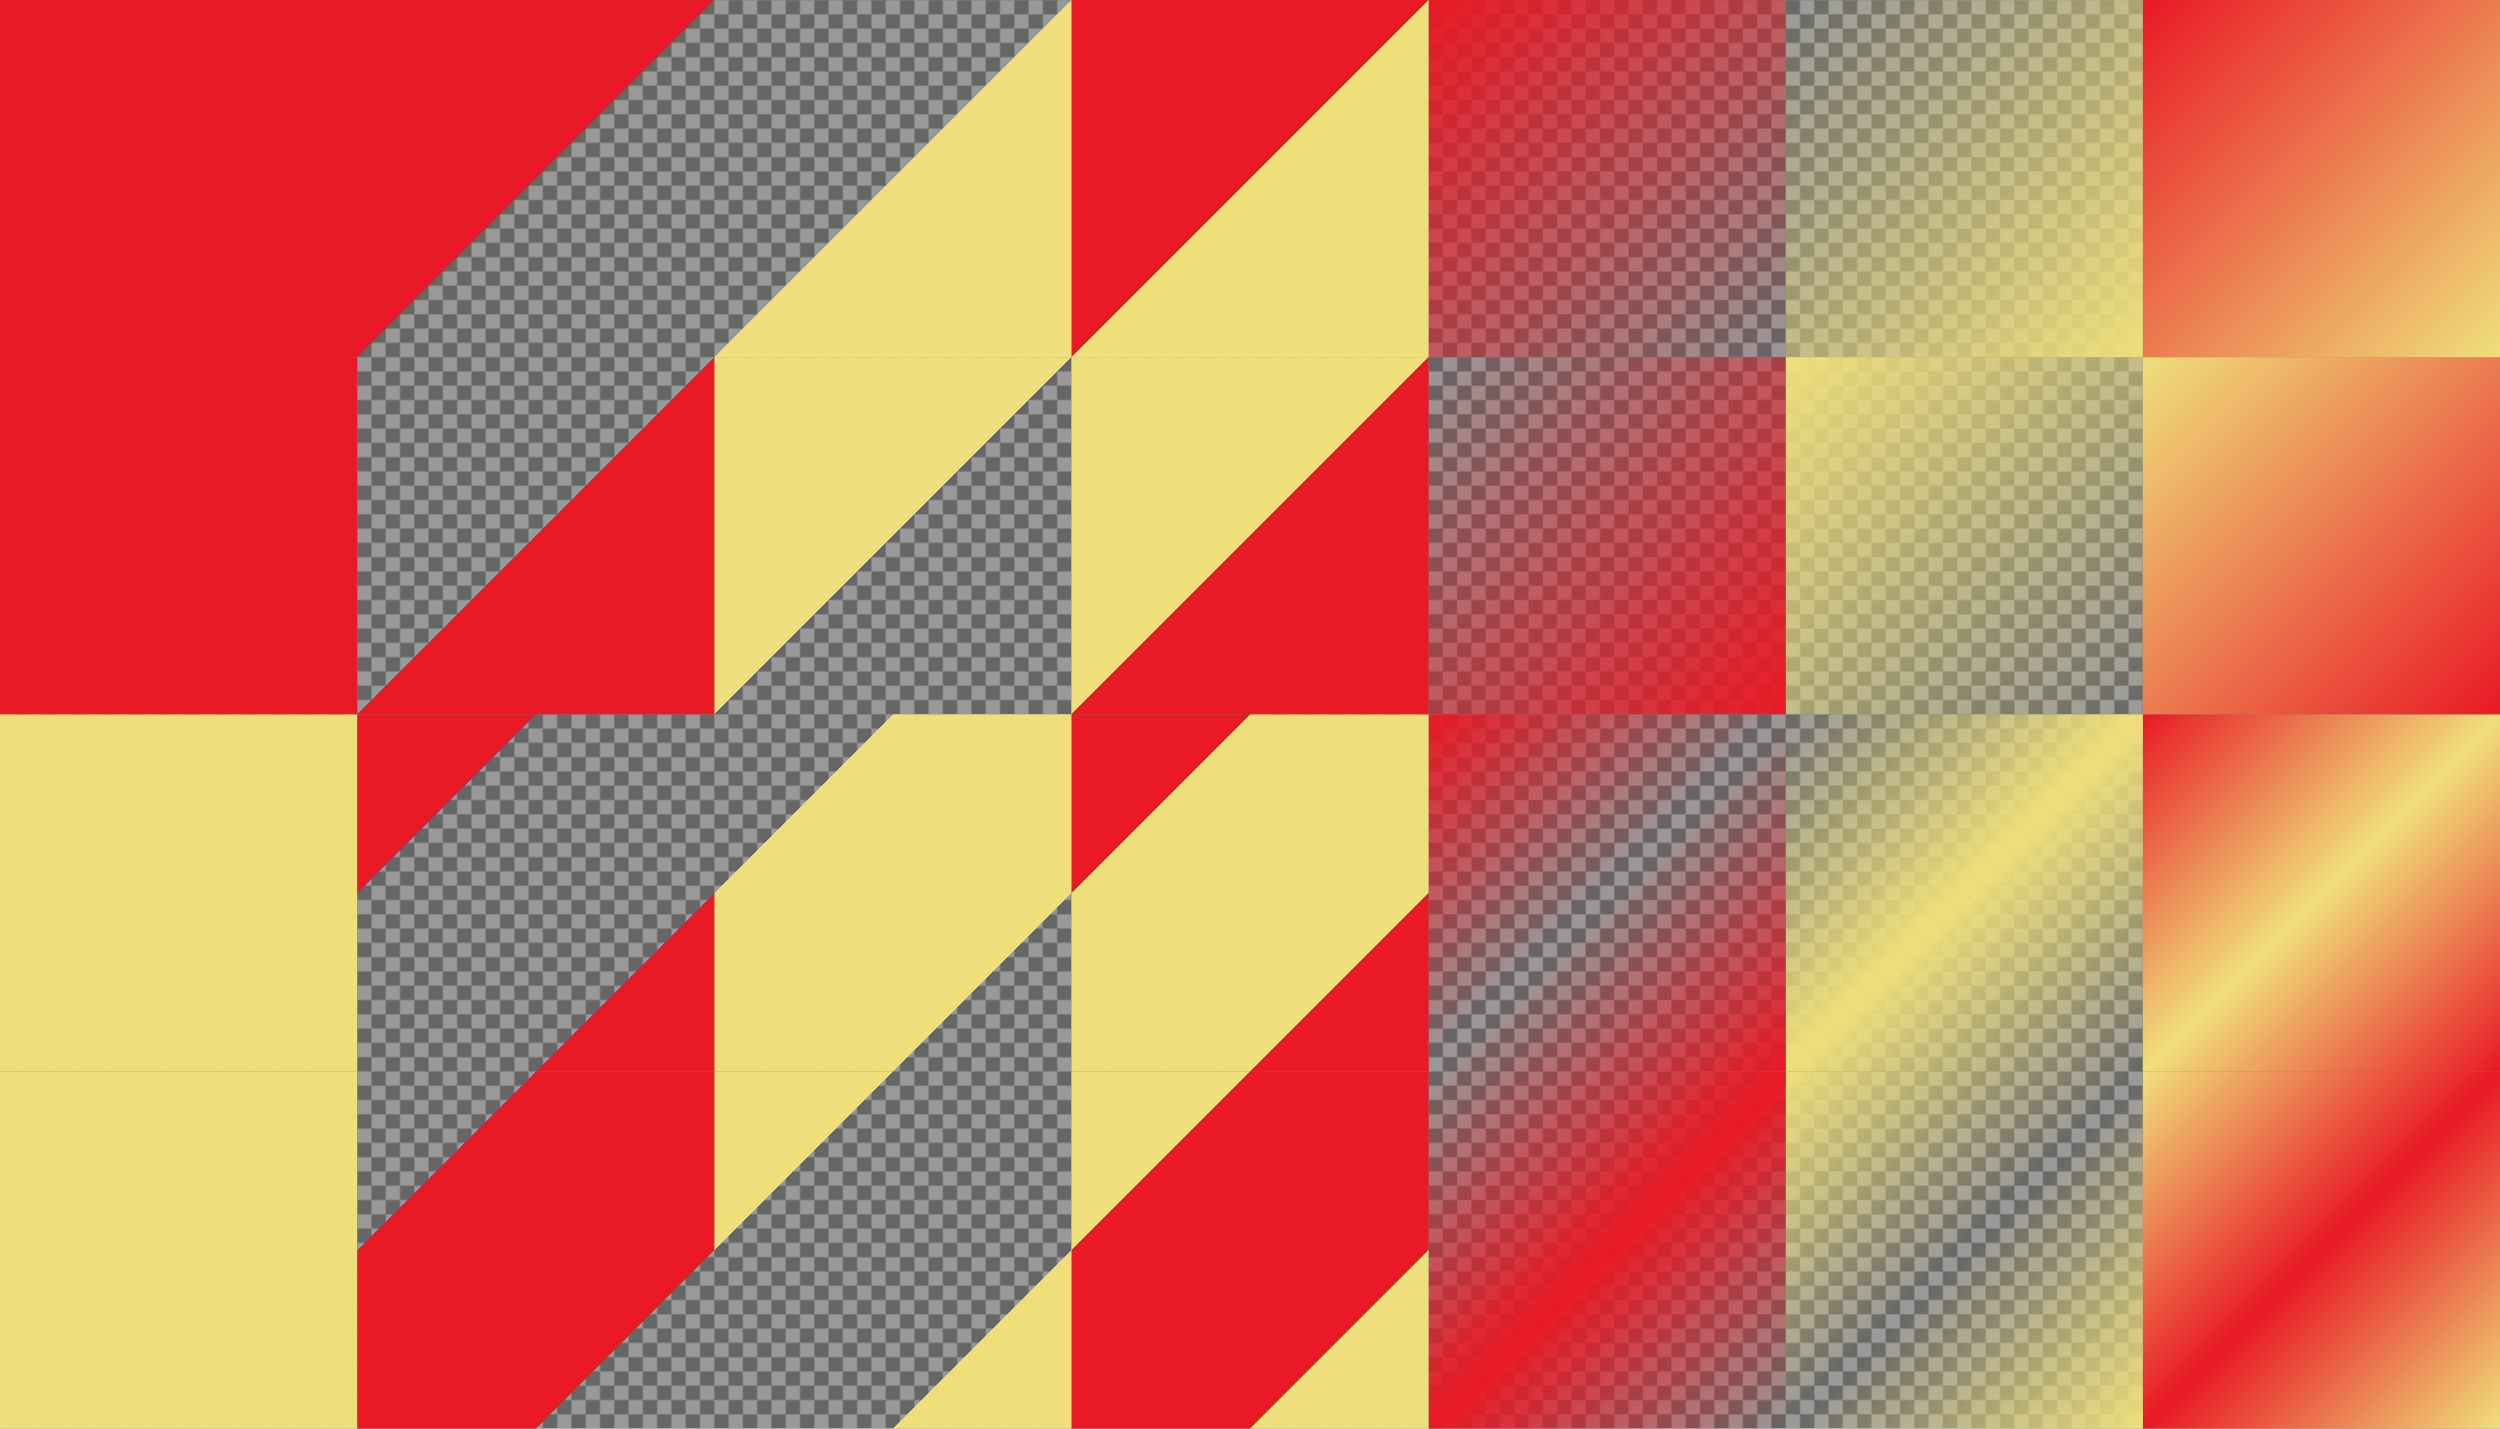
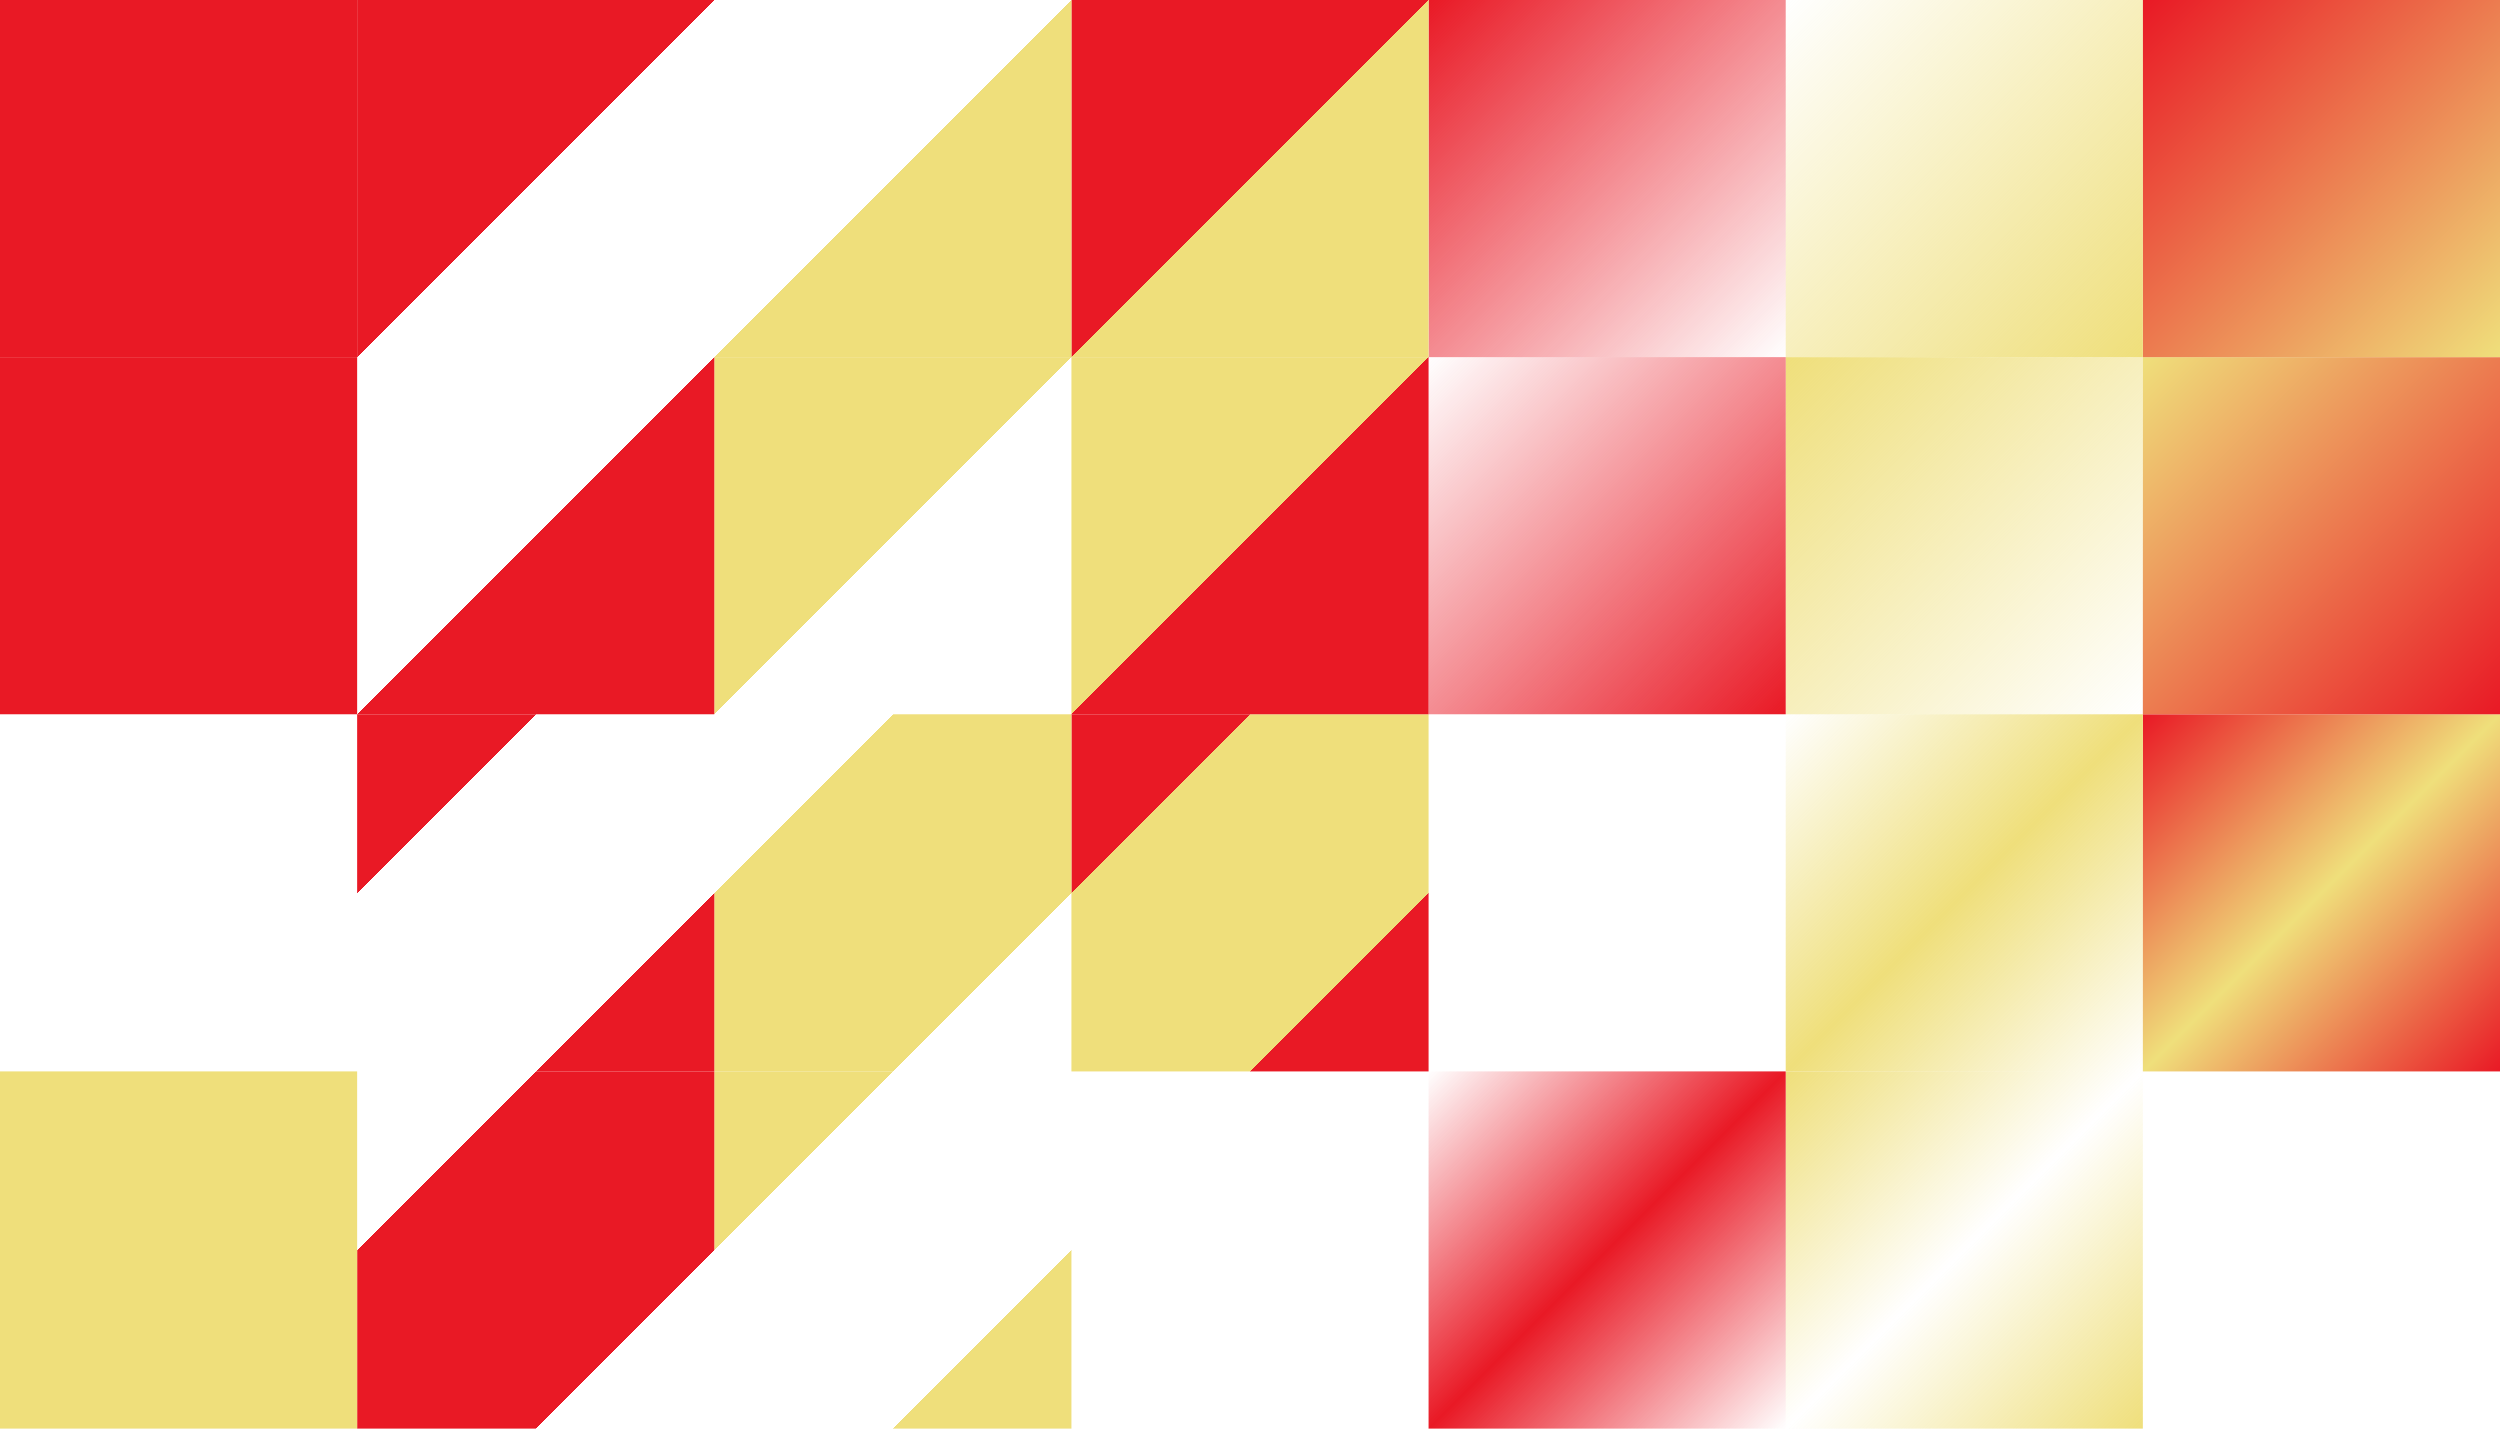
<svg xmlns="http://www.w3.org/2000/svg" xmlns:xlink="http://www.w3.org/1999/xlink" width="1400" height="800" viewBox="0 0 1400 800">
  <defs>
    <linearGradient xlink:href="#d" id="E" x1="662.376" y1="1767.602" x2="862.376" y2="1967.602" gradientUnits="userSpaceOnUse" gradientTransform="translate(137.624 -1167.602)" />
    <linearGradient id="m">
      <stop offset="0" stop-color="#efdf7b" stop-opacity="0" />
      <stop offset=".25" stop-color="#efdf7b" stop-opacity="0" />
      <stop offset=".25" stop-color="#efdf7b" />
      <stop offset=".75" stop-color="#efdf7b" />
      <stop offset=".75" stop-color="#efdf7b" stop-opacity="0" />
      <stop offset="1" stop-color="#efdf7b" stop-opacity="0" />
    </linearGradient>
    <linearGradient id="q">
      <stop offset="0" stop-color="#efdf7b" stop-opacity="0" />
      <stop offset=".5" stop-color="#efdf7b" stop-opacity="0" />
      <stop offset=".5" stop-color="#efdf7b" />
      <stop offset="1" stop-color="#efdf7b" />
    </linearGradient>
    <linearGradient id="s">
      <stop offset="0" stop-color="#efdf7b" />
      <stop offset=".5" stop-color="#efdf7b" />
      <stop offset=".5" stop-color="#efdf7b" stop-opacity="0" />
      <stop offset="1" stop-color="#efdf7b" stop-opacity="0" />
    </linearGradient>
    <linearGradient id="a">
      <stop offset="0" stop-color="#e91925" stop-opacity="0" />
      <stop offset=".25" stop-color="#e91925" stop-opacity="0" />
      <stop offset=".25" stop-color="#e91925" />
      <stop offset=".75" stop-color="#e91925" />
      <stop offset=".75" stop-color="#e91925" stop-opacity="0" />
      <stop offset="1" stop-color="#e91925" stop-opacity="0" />
    </linearGradient>
    <linearGradient id="b">
      <stop offset="0" stop-color="#e91925" />
      <stop offset=".25" stop-color="#e91925" />
      <stop offset=".25" stop-color="#e91925" stop-opacity="0" />
      <stop offset=".75" stop-color="#e91925" stop-opacity="0" />
      <stop offset=".75" stop-color="#e91925" />
      <stop offset="1" stop-color="#e91925" />
    </linearGradient>
    <linearGradient id="f">
      <stop offset="0" stop-color="#e91925" stop-opacity="0" />
      <stop offset=".5" stop-color="#e91925" stop-opacity="0" />
      <stop offset=".5" stop-color="#e91925" />
      <stop offset="1" stop-color="#e91925" />
    </linearGradient>
    <linearGradient id="e">
      <stop offset="0" stop-color="#e91925" />
      <stop offset=".5" stop-color="#e91925" />
      <stop offset=".5" stop-color="#e91925" stop-opacity="0" />
      <stop offset="1" stop-color="#e91925" stop-opacity="0" />
    </linearGradient>
    <linearGradient id="l">
      <stop offset="0" stop-color="#efdf7b" stop-opacity="0" />
      <stop offset=".5" stop-color="#efdf7b" />
      <stop offset="1" stop-color="#efdf7b" stop-opacity="0" />
    </linearGradient>
    <linearGradient id="d">
      <stop offset="0" stop-color="#e91925" stop-opacity="0" />
      <stop offset=".5" stop-color="#e91925" />
      <stop offset="1" stop-color="#e91925" stop-opacity="0" />
    </linearGradient>
    <linearGradient id="n">
      <stop offset="0" stop-color="#efdf7b" />
      <stop offset=".5" stop-color="#efdf7b" stop-opacity="0" />
      <stop offset="1" stop-color="#efdf7b" />
    </linearGradient>
    <linearGradient id="c">
      <stop offset="0" stop-color="#e91925" />
      <stop offset=".5" stop-color="#e91925" stop-opacity="0" />
      <stop offset="1" stop-color="#e91925" />
    </linearGradient>
    <linearGradient id="p">
      <stop offset="0" stop-color="#efdf7b" stop-opacity="0" />
      <stop offset="1" stop-color="#efdf7b" />
    </linearGradient>
    <linearGradient id="h">
      <stop offset="0" stop-color="#e91925" stop-opacity="0" />
      <stop offset="1" stop-color="#e91925" />
    </linearGradient>
    <linearGradient id="r">
      <stop offset="0" stop-color="#efdf7b" />
      <stop offset="1" stop-color="#efdf7b" stop-opacity="0" />
    </linearGradient>
    <linearGradient id="g">
      <stop offset="0" stop-color="#e91925" />
      <stop offset="1" stop-color="#e91925" stop-opacity="0" />
    </linearGradient>
    <linearGradient id="k">
      <stop offset="0" stop-color="#e91925" />
      <stop offset="1" stop-color="#e91925" />
    </linearGradient>
    <linearGradient id="t">
      <stop offset="0" stop-color="#efdf7b" />
      <stop offset=".5" stop-color="#e91925" />
      <stop offset="1" stop-color="#efdf7b" />
    </linearGradient>
    <linearGradient id="w">
      <stop offset="0" stop-color="#e91925" />
      <stop offset=".25" stop-color="#e91925" />
      <stop offset=".25" stop-color="#efdf7b" />
      <stop offset=".75" stop-color="#efdf7b" />
      <stop offset=".75" stop-color="#e91925" />
      <stop offset="1" stop-color="#e91925" />
    </linearGradient>
    <linearGradient id="z">
      <stop offset="0" stop-color="#e91925" />
      <stop offset="1" stop-color="#efdf7b" />
    </linearGradient>
    <linearGradient id="A">
      <stop offset="0" stop-color="#e91925" />
      <stop offset=".5" stop-color="#e91925" />
      <stop offset=".5" stop-color="#efdf7b" />
      <stop offset="1" stop-color="#efdf7b" />
    </linearGradient>
    <linearGradient id="i">
      <stop offset="0" stop-color="#efdf7b" />
      <stop offset="1" stop-color="#efdf7b" />
    </linearGradient>
    <linearGradient xlink:href="#a" id="H" gradientUnits="userSpaceOnUse" gradientTransform="translate(-462.376 -1167.602)" x1="662.376" y1="1767.602" x2="862.376" y2="1967.602" />
    <linearGradient id="u">
      <stop offset="0" stop-color="#efdf7b" />
      <stop offset=".25" stop-color="#efdf7b" />
      <stop offset=".25" stop-color="#e91925" />
      <stop offset=".75" stop-color="#e91925" />
      <stop offset=".75" stop-color="#efdf7b" />
      <stop offset="1" stop-color="#efdf7b" />
    </linearGradient>
    <linearGradient xlink:href="#b" id="O" gradientUnits="userSpaceOnUse" gradientTransform="translate(-662.376 -1367.602)" x1="862.376" y1="1767.602" x2="1062.376" y2="1967.602" />
    <linearGradient xlink:href="#c" id="L" x1="862.376" y1="1767.602" x2="1062.376" y2="1967.602" gradientUnits="userSpaceOnUse" gradientTransform="translate(-62.376 -1367.602)" />
    <linearGradient id="v">
      <stop offset="0" stop-color="#e91925" />
      <stop offset=".5" stop-color="#efdf7b" />
      <stop offset="1" stop-color="#e91925" />
    </linearGradient>
    <linearGradient id="o">
      <stop offset="0" stop-color="#efdf7b" />
      <stop offset=".25" stop-color="#efdf7b" />
      <stop offset=".25" stop-color="#efdf7b" stop-opacity="0" />
      <stop offset=".75" stop-color="#efdf7b" stop-opacity="0" />
      <stop offset=".75" stop-color="#efdf7b" />
      <stop offset="1" stop-color="#efdf7b" />
    </linearGradient>
    <linearGradient xlink:href="#e" id="ab" x1="62.376" y1="1767.602" x2="262.376" y2="1967.602" gradientUnits="userSpaceOnUse" gradientTransform="translate(137.624 -1767.602)" />
    <linearGradient id="y">
      <stop offset="0" stop-color="#efdf7b" />
      <stop offset=".5" stop-color="#efdf7b" />
      <stop offset=".5" stop-color="#e91925" />
      <stop offset="1" stop-color="#e91925" />
    </linearGradient>
    <linearGradient xlink:href="#f" id="U" x1="-137.624" y1="1767.602" x2="62.376" y2="1967.602" gradientUnits="userSpaceOnUse" gradientTransform="translate(337.624 -1567.602)" />
    <linearGradient xlink:href="#g" id="Y" x1="-337.624" y1="1767.602" x2="-137.624" y2="1967.602" gradientUnits="userSpaceOnUse" gradientTransform="translate(1137.624 -1767.602)" />
    <linearGradient id="x">
      <stop offset="0" stop-color="#efdf7b" />
      <stop offset="1" stop-color="#e91925" />
    </linearGradient>
    <linearGradient xlink:href="#h" id="R" x1="-537.624" y1="1767.602" x2="-337.624" y2="1967.602" gradientUnits="userSpaceOnUse" gradientTransform="translate(1337.624 -1567.602)" />
    <linearGradient xlink:href="#i" id="I" x1="-737.624" y1="1767.602" x2="-537.624" y2="1967.602" gradientUnits="userSpaceOnUse" gradientTransform="translate(737.624 -1167.602)" />
    <linearGradient xlink:href="#z" id="W" gradientUnits="userSpaceOnUse" gradientTransform="translate(1537.624 -1767.602)" x1="-337.624" y1="1767.602" x2="-137.624" y2="1967.602" />
    <linearGradient xlink:href="#y" id="S" gradientUnits="userSpaceOnUse" gradientTransform="translate(737.624 -1567.602)" x1="-137.624" y1="1767.602" x2="62.376" y2="1967.602" />
    <linearGradient xlink:href="#k" id="V" gradientUnits="userSpaceOnUse" gradientTransform="translate(737.624 -1567.602)" x1="-737.624" y1="1767.602" x2="-537.624" y2="1967.602" />
    <linearGradient xlink:href="#l" id="K" gradientUnits="userSpaceOnUse" gradientTransform="translate(337.624 -1367.602)" x1="662.376" y1="1767.602" x2="862.376" y2="1967.602" />
    <linearGradient xlink:href="#m" id="N" gradientUnits="userSpaceOnUse" gradientTransform="translate(-262.376 -1367.602)" x1="662.376" y1="1767.602" x2="862.376" y2="1967.602" />
    <linearGradient xlink:href="#n" id="D" gradientUnits="userSpaceOnUse" gradientTransform="translate(137.624 -1167.602)" x1="862.376" y1="1767.602" x2="1062.376" y2="1967.602" />
    <linearGradient xlink:href="#o" id="G" gradientUnits="userSpaceOnUse" gradientTransform="translate(-462.376 -1167.602)" x1="862.376" y1="1767.602" x2="1062.376" y2="1967.602" />
    <linearGradient xlink:href="#p" id="X" gradientUnits="userSpaceOnUse" gradientTransform="translate(1537.624 -1767.602)" x1="-537.624" y1="1767.602" x2="-337.624" y2="1967.602" />
    <linearGradient xlink:href="#q" id="aa" gradientUnits="userSpaceOnUse" gradientTransform="translate(537.624 -1767.602)" x1="-137.624" y1="1767.602" x2="62.376" y2="1967.602" />
    <linearGradient xlink:href="#r" id="Q" gradientUnits="userSpaceOnUse" gradientTransform="translate(1337.624 -1567.602)" x1="-337.624" y1="1767.602" x2="-137.624" y2="1967.602" />
    <linearGradient xlink:href="#s" id="T" gradientUnits="userSpaceOnUse" gradientTransform="translate(337.624 -1567.602)" x1="62.376" y1="1767.602" x2="262.376" y2="1967.602" />
    <linearGradient xlink:href="#t" id="C" gradientUnits="userSpaceOnUse" gradientTransform="translate(537.624 -1167.602)" x1="662.376" y1="1767.602" x2="862.376" y2="1967.602" />
    <linearGradient xlink:href="#u" id="F" gradientUnits="userSpaceOnUse" gradientTransform="translate(-62.376 -1167.602)" x1="662.376" y1="1767.602" x2="862.376" y2="1967.602" />
    <linearGradient xlink:href="#v" id="J" gradientUnits="userSpaceOnUse" gradientTransform="translate(337.624 -1367.602)" x1="862.376" y1="1767.602" x2="1062.376" y2="1967.602" />
    <linearGradient xlink:href="#w" id="M" gradientUnits="userSpaceOnUse" gradientTransform="translate(-262.376 -1367.602)" x1="862.376" y1="1767.602" x2="1062.376" y2="1967.602" />
    <linearGradient xlink:href="#x" id="P" gradientUnits="userSpaceOnUse" gradientTransform="translate(1737.624 -1567.602)" x1="-537.624" y1="1767.602" x2="-337.624" y2="1967.602" />
    <linearGradient xlink:href="#A" id="Z" gradientUnits="userSpaceOnUse" gradientTransform="translate(537.624 -1767.602)" x1="62.376" y1="1767.602" x2="262.376" y2="1967.602" />
    <pattern patternUnits="userSpaceOnUse" width="16" height="16" patternTransform="translate(0 1584)" id="j">
      <g color="#efdf7b" stroke-linecap="round" stroke-linejoin="round" stroke-miterlimit="4.048">
        <path d="M8 1584h8v8l-8 8H0v-8z" style="isolation:auto;mix-blend-mode:normal;solid-color:#efdf7b;solid-opacity:1;marker:none" overflow="visible" fill="#666" transform="translate(0 -1584)" />
        <path d="M16 1592v8H8v-16H0v8z" style="isolation:auto;mix-blend-mode:normal;solid-color:#efdf7b;solid-opacity:1;marker:none" overflow="visible" fill="#999" transform="translate(0 -1584)" />
      </g>
    </pattern>
    <pattern patternTransform="translate(0 784)" id="B" xlink:href="#j" />
  </defs>
-   <path style="isolation:auto;mix-blend-mode:normal;solid-color:#efdf7b;solid-opacity:1;marker:none" d="M0 0h1400v800H0z" color="#efdf7b" overflow="visible" fill="url(#B)" />
-   <path style="isolation:auto;mix-blend-mode:normal;solid-color:#efdf7b;solid-opacity:1;marker:none" d="M1200 600h200v200h-200z" color="#efdf7b" overflow="visible" fill="url(#C)" />
  <path style="isolation:auto;mix-blend-mode:normal;solid-color:#efdf7b;solid-opacity:1;marker:none" d="M1000 600h200v200h-200z" color="#efdf7b" overflow="visible" fill="url(#D)" />
  <path style="isolation:auto;mix-blend-mode:normal;solid-color:#efdf7b;solid-opacity:1;marker:none" d="M800 600h200v200H800z" color="#efdf7b" overflow="visible" fill="url(#E)" />
-   <path d="M600 600h200v200H600z" style="isolation:auto;mix-blend-mode:normal;solid-color:#efdf7b;solid-opacity:1;marker:none" color="#efdf7b" overflow="visible" fill="url(#F)" />
  <path d="M400 600h200v200H400z" style="isolation:auto;mix-blend-mode:normal;solid-color:#efdf7b;solid-opacity:1;marker:none" color="#efdf7b" overflow="visible" fill="url(#G)" />
  <path d="M200 600h200v200H200z" style="isolation:auto;mix-blend-mode:normal;solid-color:#efdf7b;solid-opacity:1;marker:none" color="#efdf7b" overflow="visible" fill="url(#H)" />
  <path style="isolation:auto;mix-blend-mode:normal;solid-color:#efdf7b;solid-opacity:1;marker:none" d="M0 600h200v200H0z" color="#efdf7b" overflow="visible" fill="url(#I)" />
  <path d="M1200 400h200v200h-200z" style="isolation:auto;mix-blend-mode:normal;solid-color:#efdf7b;solid-opacity:1;marker:none" color="#efdf7b" overflow="visible" fill="url(#J)" />
  <path d="M1000 400h200v200h-200z" style="isolation:auto;mix-blend-mode:normal;solid-color:#efdf7b;solid-opacity:1;marker:none" color="#efdf7b" overflow="visible" fill="url(#K)" />
-   <path d="M800 400h200v200H800z" style="isolation:auto;mix-blend-mode:normal;solid-color:#efdf7b;solid-opacity:1;marker:none" color="#efdf7b" overflow="visible" fill="url(#L)" />
  <path style="isolation:auto;mix-blend-mode:normal;solid-color:#efdf7b;solid-opacity:1;marker:none" d="M600 400h200v200H600z" color="#efdf7b" overflow="visible" fill="url(#M)" />
  <path style="isolation:auto;mix-blend-mode:normal;solid-color:#efdf7b;solid-opacity:1;marker:none" d="M400 400h200v200H400z" color="#efdf7b" overflow="visible" fill="url(#N)" />
  <path style="isolation:auto;mix-blend-mode:normal;solid-color:#efdf7b;solid-opacity:1;marker:none" d="M200 400h200v200H200z" color="#efdf7b" overflow="visible" fill="url(#O)" />
-   <path d="M0 400h200v200H0z" style="isolation:auto;mix-blend-mode:normal;solid-color:#efdf7b;solid-opacity:1;marker:none" color="#efdf7b" overflow="visible" fill="#efdf7b" />
  <path style="isolation:auto;mix-blend-mode:normal;solid-color:#efdf7b;solid-opacity:1;marker:none" d="M1200 200h200v200h-200z" color="#efdf7b" overflow="visible" fill="url(#P)" />
  <path style="isolation:auto;mix-blend-mode:normal;solid-color:#efdf7b;solid-opacity:1;marker:none" d="M1000 200h200v200h-200z" color="#efdf7b" overflow="visible" fill="url(#Q)" />
  <path style="isolation:auto;mix-blend-mode:normal;solid-color:#efdf7b;solid-opacity:1;marker:none" d="M800 200h200v200H800z" color="#efdf7b" overflow="visible" fill="url(#R)" />
  <path style="isolation:auto;mix-blend-mode:normal;solid-color:#efdf7b;solid-opacity:1;marker:none" d="M600 200h200v200H600z" color="#efdf7b" overflow="visible" fill="url(#S)" />
  <path style="isolation:auto;mix-blend-mode:normal;solid-color:#efdf7b;solid-opacity:1;marker:none" d="M400 200h200v200H400z" color="#efdf7b" overflow="visible" fill="url(#T)" />
  <path style="isolation:auto;mix-blend-mode:normal;solid-color:#efdf7b;solid-opacity:1;marker:none" d="M200 200h200v200H200z" color="#efdf7b" overflow="visible" fill="url(#U)" />
  <path d="M0 200h200v200H0z" style="isolation:auto;mix-blend-mode:normal;solid-color:#efdf7b;solid-opacity:1;marker:none" color="#efdf7b" overflow="visible" fill="url(#V)" />
  <path d="M1200 0h200v200h-200z" style="isolation:auto;mix-blend-mode:normal;solid-color:#efdf7b;solid-opacity:1;marker:none" color="#efdf7b" overflow="visible" fill="url(#W)" />
  <path d="M1000 0h200v200h-200z" style="isolation:auto;mix-blend-mode:normal;solid-color:#efdf7b;solid-opacity:1;marker:none" color="#efdf7b" overflow="visible" fill="url(#X)" />
  <path d="M800 0h200v200H800z" style="isolation:auto;mix-blend-mode:normal;solid-color:#efdf7b;solid-opacity:1;marker:none" color="#efdf7b" overflow="visible" fill="url(#Y)" />
  <path d="M600 0h200v200H600z" style="isolation:auto;mix-blend-mode:normal;solid-color:#efdf7b;solid-opacity:1;marker:none" color="#efdf7b" overflow="visible" fill="url(#Z)" />
  <path d="M400 0h200v200H400z" style="isolation:auto;mix-blend-mode:normal;solid-color:#efdf7b;solid-opacity:1;marker:none" color="#efdf7b" overflow="visible" fill="url(#aa)" />
  <path d="M200 0h200v200H200z" style="isolation:auto;mix-blend-mode:normal;solid-color:#efdf7b;solid-opacity:1;marker:none" color="#efdf7b" overflow="visible" fill="url(#ab)" />
  <path style="isolation:auto;mix-blend-mode:normal;solid-color:#efdf7b;solid-opacity:1;marker:none" d="M0 0h200v200H0z" color="#efdf7b" overflow="visible" fill="#e91925" />
</svg>